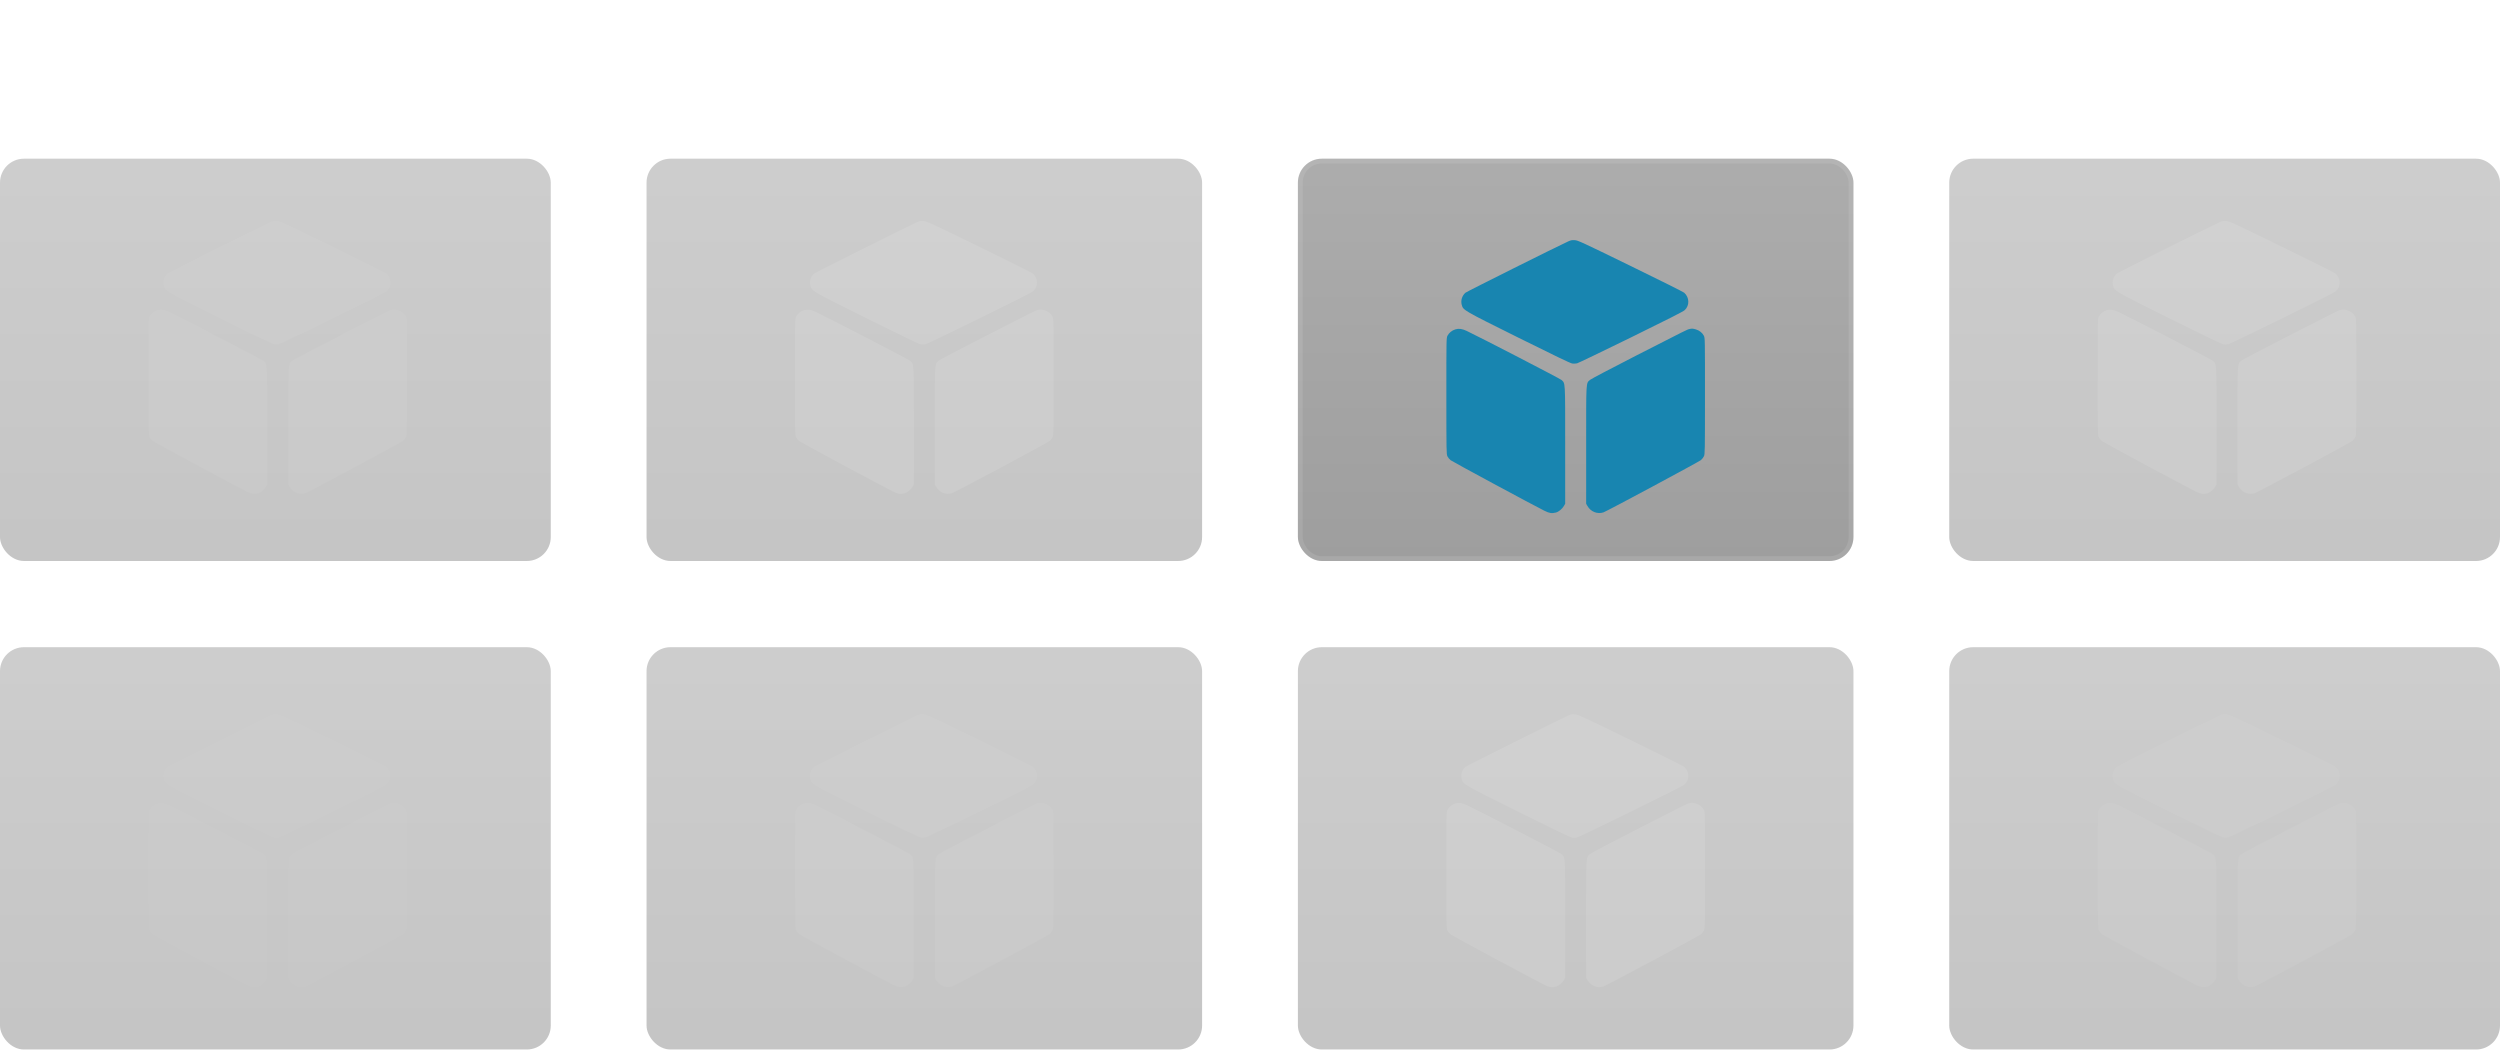
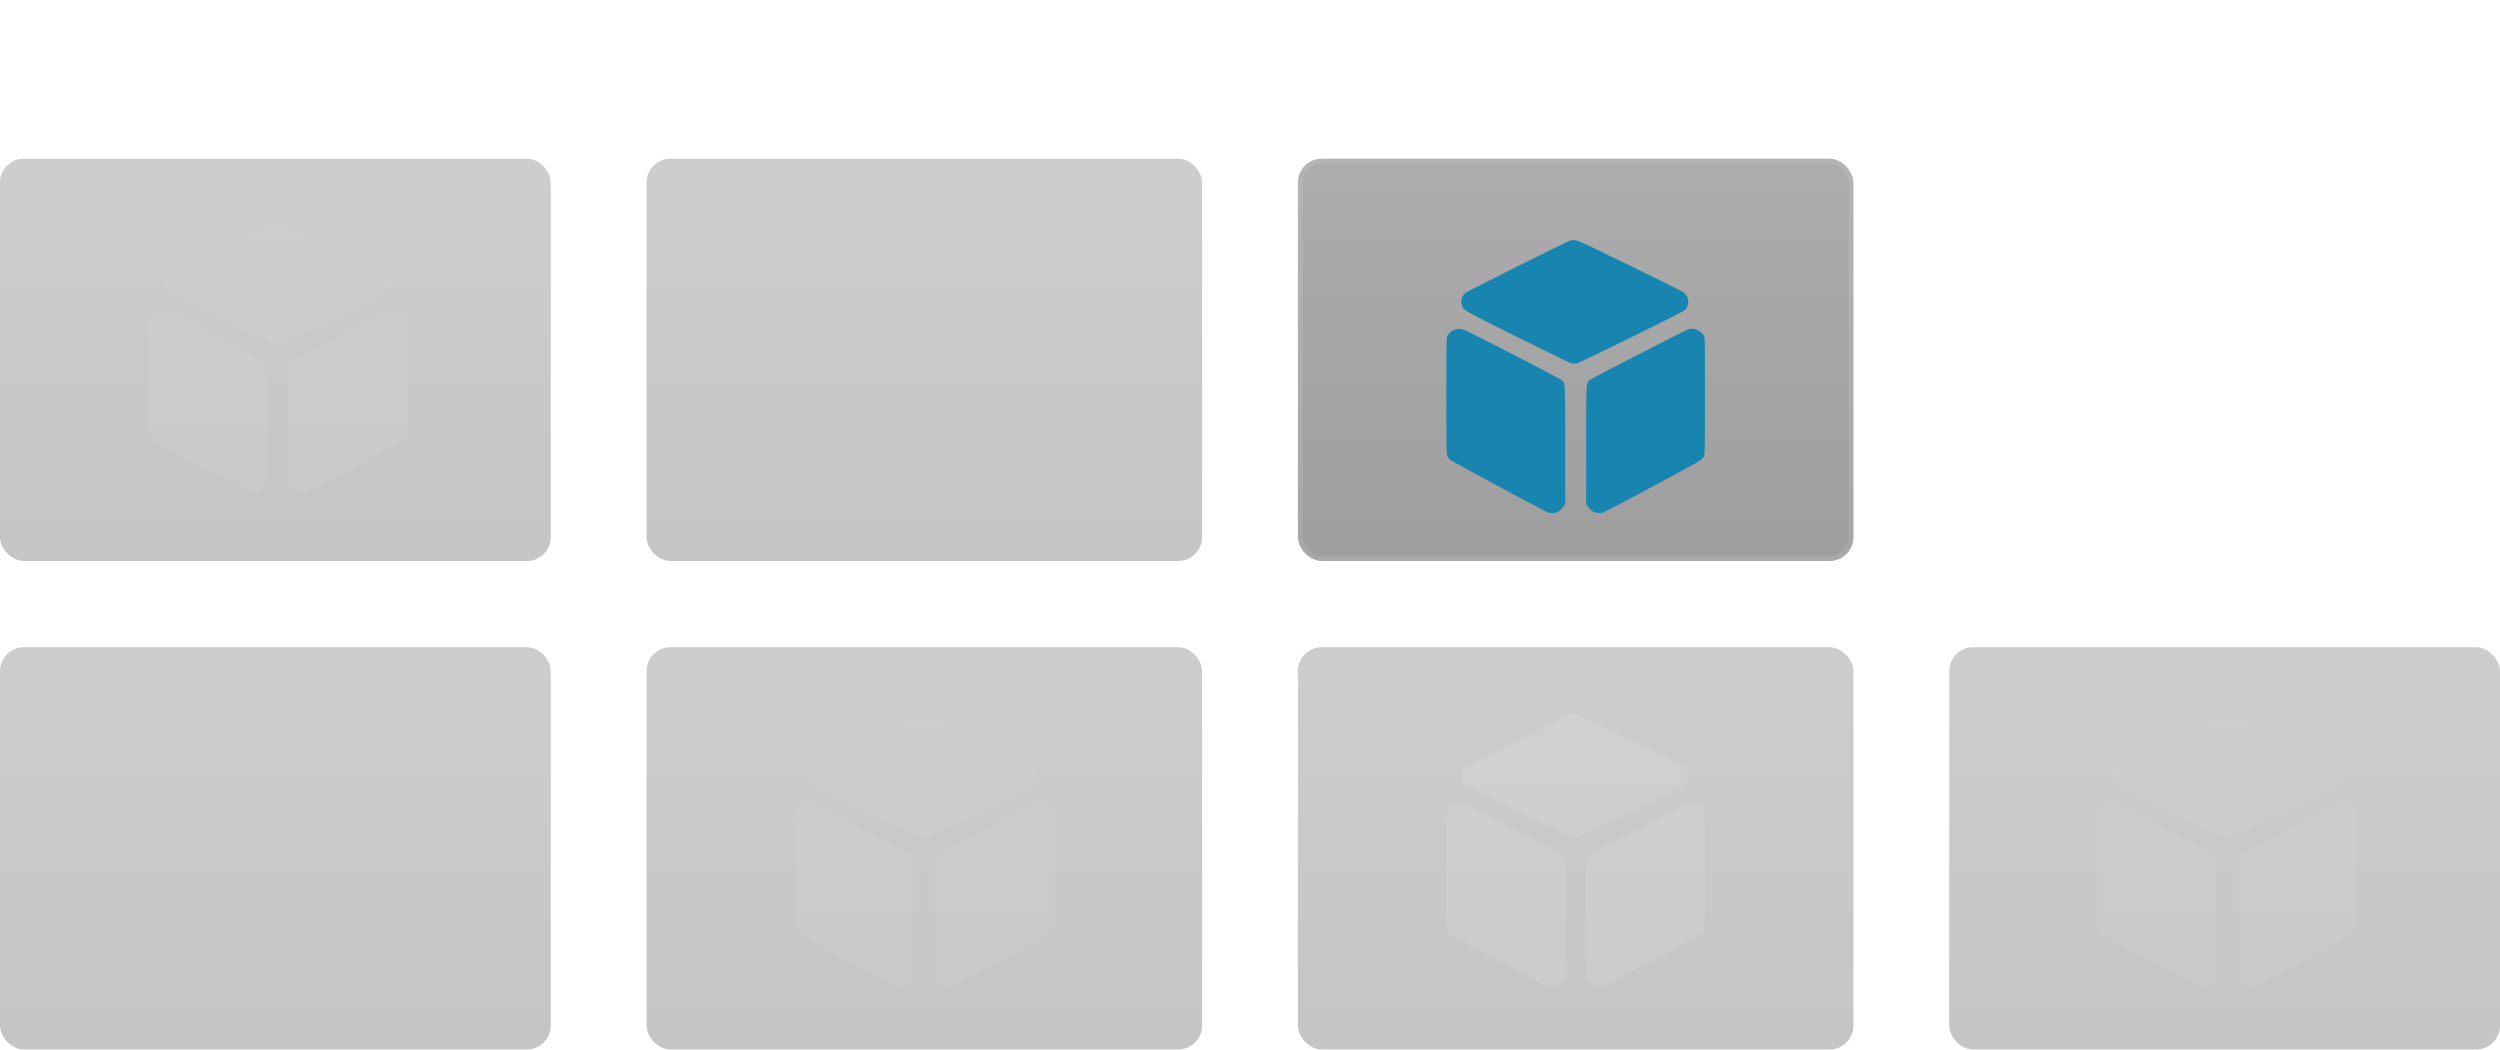
<svg xmlns="http://www.w3.org/2000/svg" width="1024" height="430" viewBox="0 0 1024 430" fill="none">
  <rect y="65" width="225.594" height="164.782" rx="9.808" fill="url(#paint0_linear_154_32)" fill-opacity="0.3" />
  <rect y="265.092" width="225.594" height="164.782" rx="9.808" fill="url(#paint1_linear_154_32)" fill-opacity="0.3" />
  <rect x="264.828" y="65" width="227.556" height="164.782" rx="9.808" fill="url(#paint2_linear_154_32)" fill-opacity="0.3" />
  <rect x="264.828" y="265.092" width="227.556" height="164.782" rx="9.808" fill="url(#paint3_linear_154_32)" fill-opacity="0.3" />
  <rect x="531.617" y="65" width="227.556" height="164.782" rx="9.808" fill="url(#paint4_linear_154_32)" fill-opacity="0.5" />
  <rect x="532.598" y="65.981" width="225.594" height="162.82" rx="8.828" stroke="white" stroke-opacity="0.1" stroke-width="1.962" />
  <rect x="531.617" y="265.092" width="227.556" height="164.782" rx="9.808" fill="url(#paint5_linear_154_32)" fill-opacity="0.3" />
-   <rect x="798.406" y="65" width="225.594" height="164.782" rx="9.808" fill="url(#paint6_linear_154_32)" fill-opacity="0.3" />
  <rect x="798.406" y="265.092" width="225.594" height="164.782" rx="9.808" fill="url(#paint7_linear_154_32)" fill-opacity="0.3" />
  <g filter="url(#filter0_d_154_32)">
    <path fill-rule="evenodd" clip-rule="evenodd" d="M642.258 91.071C637.53 93.23 600.786 111.584 600.244 112.058C598.843 113.285 598.247 115.231 598.726 117.019C599.318 119.229 599.254 119.192 622.162 130.576C636.791 137.846 643.264 140.954 643.995 141.059C644.569 141.142 645.454 141.103 645.97 140.973C646.484 140.843 656.418 136.071 668.046 130.367C683.264 122.902 689.432 119.769 690.059 119.188C692.11 117.286 692.012 113.972 689.848 112.049C689.485 111.726 679.57 106.773 667.814 101.042C647.754 91.262 646.354 90.616 645.046 90.528C643.859 90.448 643.446 90.529 642.258 91.071ZM596.142 127.053C594.765 127.467 593.511 128.469 592.911 129.635C592.427 130.574 592.425 130.679 592.43 154.376C592.435 177.1 592.455 178.213 592.867 179.067C593.105 179.559 593.703 180.279 594.198 180.666C594.99 181.286 627.557 198.84 632.569 201.348C634.624 202.377 635.615 202.528 637.338 202.078C638.434 201.792 639.918 200.56 640.591 199.378L641.097 198.49V174.459C641.097 147.698 641.189 149.259 639.526 147.753C638.916 147.2 606.335 130.344 600.779 127.707C598.924 126.826 597.547 126.632 596.142 127.053ZM691.976 126.932C691.007 127.155 691.01 127.154 670.427 137.672C660.301 142.847 651.677 147.385 651.264 147.757C649.601 149.253 649.693 147.698 649.693 174.459V198.49L650.199 199.378C651.55 201.753 654.3 202.856 656.779 202.019C658.164 201.551 695.878 181.321 696.708 180.601C697.139 180.227 697.686 179.527 697.923 179.047C698.335 178.213 698.355 177.092 698.359 154.376C698.364 130.679 698.362 130.574 697.879 129.635C697.259 128.431 696.004 127.456 694.547 127.048C693.307 126.7 693.035 126.687 691.976 126.932Z" fill="#1885B0" />
  </g>
-   <path fill-rule="evenodd" clip-rule="evenodd" d="M375.469 91.071C370.741 93.23 333.997 111.584 333.455 112.058C332.054 113.285 331.458 115.231 331.936 117.019C332.528 119.229 332.465 119.192 355.373 130.576C370.002 137.846 376.475 140.954 377.206 141.059C377.78 141.142 378.664 141.103 379.181 140.973C379.695 140.843 389.629 136.071 401.257 130.367C416.475 122.902 422.643 119.769 423.27 119.188C425.321 117.286 425.223 113.972 423.059 112.049C422.696 111.726 412.78 106.773 401.025 101.042C380.965 91.262 379.565 90.616 378.257 90.528C377.07 90.448 376.656 90.529 375.469 91.071ZM329.353 127.053C327.976 127.467 326.722 128.469 326.121 129.635C325.638 130.574 325.636 130.679 325.641 154.376C325.646 177.1 325.666 178.213 326.078 179.067C326.316 179.559 326.914 180.279 327.409 180.666C328.201 181.286 360.768 198.84 365.78 201.348C367.834 202.377 368.826 202.528 370.549 202.078C371.645 201.792 373.129 200.56 373.802 199.378L374.308 198.49V174.459C374.308 147.698 374.399 149.259 372.737 147.753C372.127 147.2 339.546 130.344 333.99 127.707C332.134 126.826 330.758 126.632 329.353 127.053ZM425.187 126.932C424.218 127.155 424.221 127.154 403.638 137.672C393.512 142.847 384.888 147.385 384.475 147.757C382.812 149.253 382.904 147.698 382.904 174.459V198.49L383.41 199.378C384.761 201.753 387.511 202.856 389.99 202.019C391.375 201.551 429.089 181.321 429.919 180.601C430.35 180.227 430.897 179.527 431.134 179.047C431.546 178.213 431.565 177.092 431.57 154.376C431.575 130.679 431.573 130.574 431.09 129.635C430.47 128.431 429.215 127.456 427.758 127.048C426.518 126.7 426.246 126.687 425.187 126.932Z" fill="white" fill-opacity="0.1" />
  <path fill-rule="evenodd" clip-rule="evenodd" d="M642.258 293.125C637.53 295.284 600.786 313.638 600.244 314.112C598.843 315.339 598.247 317.285 598.726 319.073C599.318 321.283 599.254 321.246 622.162 332.631C636.791 339.9 643.264 343.008 643.995 343.113C644.569 343.196 645.454 343.157 645.97 343.027C646.484 342.898 656.418 338.125 668.046 332.421C683.264 324.956 689.432 321.824 690.059 321.242C692.11 319.341 692.012 316.026 689.848 314.103C689.485 313.78 679.57 308.827 667.814 303.096C647.754 293.317 646.354 292.67 645.046 292.582C643.859 292.503 643.446 292.583 642.258 293.125ZM596.142 329.108C594.765 329.521 593.511 330.523 592.911 331.689C592.427 332.628 592.425 332.733 592.43 356.43C592.435 379.154 592.455 380.268 592.867 381.122C593.105 381.613 593.703 382.333 594.198 382.72C594.99 383.34 627.557 400.894 632.569 403.403C634.624 404.431 635.615 404.583 637.338 404.133C638.434 403.846 639.918 402.615 640.591 401.433L641.097 400.544V376.513C641.097 349.752 641.189 351.313 639.526 349.807C638.916 349.255 606.335 332.399 600.779 329.761C598.924 328.88 597.547 328.686 596.142 329.108ZM691.976 328.986C691.007 329.209 691.01 329.208 670.427 339.726C660.301 344.901 651.677 349.439 651.264 349.811C649.601 351.307 649.693 349.752 649.693 376.513V400.544L650.199 401.433C651.55 403.807 654.3 404.91 656.779 404.073C658.164 403.605 695.878 383.375 696.708 382.655C697.139 382.281 697.686 381.582 697.923 381.101C698.335 380.267 698.355 379.146 698.359 356.43C698.364 332.733 698.362 332.628 697.879 331.689C697.259 330.485 696.004 329.511 694.547 329.102C693.307 328.754 693.035 328.742 691.976 328.986Z" fill="white" fill-opacity="0.1" />
  <path fill-rule="evenodd" clip-rule="evenodd" d="M909.048 293.125C904.319 295.284 867.576 313.638 867.034 314.112C865.632 315.339 865.037 317.285 865.515 319.073C866.107 321.283 866.044 321.246 888.952 332.631C903.581 339.9 910.053 343.008 910.785 343.113C911.358 343.196 912.243 343.157 912.759 343.027C913.274 342.898 923.208 338.125 934.836 332.421C950.054 324.956 956.221 321.824 956.849 321.242C958.899 319.341 958.801 316.026 956.638 314.103C956.274 313.78 946.359 308.827 934.603 303.096C914.544 293.317 913.144 292.67 911.836 292.582C910.649 292.503 910.235 292.583 909.048 293.125ZM862.932 329.108C861.555 329.521 860.3 330.523 859.7 331.689C859.217 332.628 859.214 332.733 859.22 356.43C859.224 379.154 859.244 380.268 859.657 381.122C859.894 381.613 860.493 382.333 860.987 382.72C861.779 383.34 894.346 400.894 899.358 403.403C901.413 404.431 902.404 404.583 904.128 404.133C905.223 403.846 906.707 402.615 907.38 401.433L907.886 400.544V376.513C907.886 349.752 907.978 351.313 906.315 349.807C905.706 349.255 873.125 332.399 867.569 329.761C865.713 328.88 864.337 328.686 862.932 329.108ZM958.765 328.986C957.796 329.209 957.799 329.208 937.217 339.726C927.09 344.901 918.467 349.439 918.053 349.811C916.391 351.307 916.482 349.752 916.482 376.513V400.544L916.988 401.433C918.34 403.807 921.089 404.91 923.568 404.073C924.953 403.605 962.668 383.375 963.498 382.655C963.929 382.281 964.475 381.582 964.713 381.101C965.124 380.267 965.144 379.146 965.149 356.43C965.154 332.733 965.152 332.628 964.668 331.689C964.049 330.485 962.794 329.511 961.337 329.102C960.096 328.754 959.824 328.742 958.765 328.986Z" fill="white" fill-opacity="0.05" />
-   <path fill-rule="evenodd" clip-rule="evenodd" d="M909.048 91.071C904.319 93.23 867.576 111.584 867.034 112.058C865.632 113.285 865.037 115.231 865.515 117.019C866.107 119.229 866.044 119.192 888.952 130.576C903.581 137.846 910.053 140.954 910.785 141.059C911.358 141.142 912.243 141.103 912.759 140.973C913.274 140.843 923.208 136.071 934.836 130.367C950.054 122.902 956.221 119.769 956.849 119.188C958.899 117.286 958.801 113.972 956.638 112.049C956.274 111.726 946.359 106.773 934.603 101.042C914.544 91.262 913.144 90.616 911.836 90.528C910.649 90.448 910.235 90.529 909.048 91.071ZM862.932 127.053C861.555 127.467 860.3 128.469 859.7 129.635C859.217 130.574 859.214 130.679 859.22 154.376C859.224 177.1 859.244 178.213 859.657 179.067C859.894 179.559 860.493 180.279 860.987 180.666C861.779 181.286 894.346 198.84 899.358 201.348C901.413 202.377 902.404 202.528 904.128 202.078C905.223 201.792 906.707 200.56 907.38 199.378L907.886 198.49V174.459C907.886 147.698 907.978 149.259 906.315 147.753C905.706 147.2 873.125 130.344 867.569 127.707C865.713 126.826 864.337 126.632 862.932 127.053ZM958.765 126.932C957.796 127.155 957.799 127.154 937.217 137.672C927.09 142.847 918.467 147.385 918.053 147.757C916.391 149.253 916.482 147.698 916.482 174.459V198.49L916.988 199.378C918.34 201.753 921.089 202.856 923.568 202.019C924.953 201.551 962.668 181.321 963.498 180.601C963.929 180.227 964.475 179.527 964.713 179.047C965.124 178.213 965.144 177.092 965.149 154.376C965.154 130.679 965.152 130.574 964.668 129.635C964.049 128.431 962.794 127.456 961.337 127.048C960.096 126.7 959.824 126.687 958.765 126.932Z" fill="white" fill-opacity="0.1" />
+   <path fill-rule="evenodd" clip-rule="evenodd" d="M909.048 91.071C904.319 93.23 867.576 111.584 867.034 112.058C865.632 113.285 865.037 115.231 865.515 117.019C866.107 119.229 866.044 119.192 888.952 130.576C903.581 137.846 910.053 140.954 910.785 141.059C911.358 141.142 912.243 141.103 912.759 140.973C950.054 122.902 956.221 119.769 956.849 119.188C958.899 117.286 958.801 113.972 956.638 112.049C956.274 111.726 946.359 106.773 934.603 101.042C914.544 91.262 913.144 90.616 911.836 90.528C910.649 90.448 910.235 90.529 909.048 91.071ZM862.932 127.053C861.555 127.467 860.3 128.469 859.7 129.635C859.217 130.574 859.214 130.679 859.22 154.376C859.224 177.1 859.244 178.213 859.657 179.067C859.894 179.559 860.493 180.279 860.987 180.666C861.779 181.286 894.346 198.84 899.358 201.348C901.413 202.377 902.404 202.528 904.128 202.078C905.223 201.792 906.707 200.56 907.38 199.378L907.886 198.49V174.459C907.886 147.698 907.978 149.259 906.315 147.753C905.706 147.2 873.125 130.344 867.569 127.707C865.713 126.826 864.337 126.632 862.932 127.053ZM958.765 126.932C957.796 127.155 957.799 127.154 937.217 137.672C927.09 142.847 918.467 147.385 918.053 147.757C916.391 149.253 916.482 147.698 916.482 174.459V198.49L916.988 199.378C918.34 201.753 921.089 202.856 923.568 202.019C924.953 201.551 962.668 181.321 963.498 180.601C963.929 180.227 964.475 179.527 964.713 179.047C965.124 178.213 965.144 177.092 965.149 154.376C965.154 130.679 965.152 130.574 964.668 129.635C964.049 128.431 962.794 127.456 961.337 127.048C960.096 126.7 959.824 126.687 958.765 126.932Z" fill="white" fill-opacity="0.1" />
  <path fill-rule="evenodd" clip-rule="evenodd" d="M110.642 91.071C105.913 93.23 69.169 111.584 68.628 112.058C67.226 113.285 66.63 115.231 67.109 117.019C67.701 119.229 67.638 119.192 90.546 130.576C105.175 137.846 111.647 140.954 112.378 141.059C112.952 141.142 113.837 141.103 114.353 140.973C114.867 140.843 124.802 136.071 136.43 130.367C151.648 122.902 157.815 119.769 158.443 119.188C160.493 117.286 160.395 113.972 158.231 112.049C157.868 111.726 147.953 106.773 136.197 101.042C116.137 91.262 114.738 90.616 113.43 90.528C112.242 90.448 111.829 90.529 110.642 91.071ZM64.525 127.053C63.149 127.467 61.894 128.469 61.294 129.635C60.81 130.574 60.808 130.679 60.813 154.376C60.818 177.1 60.838 178.213 61.25 179.067C61.488 179.559 62.087 180.279 62.581 180.666C63.373 181.286 95.94 198.84 100.952 201.348C103.007 202.377 103.998 202.528 105.721 202.078C106.817 201.792 108.301 200.56 108.974 199.378L109.48 198.49V174.459C109.48 147.698 109.572 149.259 107.909 147.753C107.299 147.2 74.718 130.344 69.162 127.707C67.307 126.826 65.931 126.632 64.525 127.053ZM160.359 126.932C159.39 127.155 159.393 127.154 138.81 137.672C128.684 142.847 120.061 147.385 119.647 147.757C117.984 149.253 118.076 147.698 118.076 174.459V198.49L118.582 199.378C119.933 201.753 122.683 202.856 125.162 202.019C126.547 201.551 164.261 181.321 165.092 180.601C165.523 180.227 166.069 179.527 166.306 179.047C166.718 178.213 166.738 177.092 166.743 154.376C166.748 130.679 166.746 130.574 166.262 129.635C165.642 128.431 164.387 127.456 162.93 127.048C161.69 126.7 161.418 126.687 160.359 126.932Z" fill="white" fill-opacity="0.05" />
-   <path fill-rule="evenodd" clip-rule="evenodd" d="M110.642 293.125C105.913 295.284 69.169 313.638 68.628 314.112C67.226 315.339 66.63 317.285 67.109 319.073C67.701 321.283 67.638 321.246 90.546 332.631C105.175 339.9 111.647 343.008 112.378 343.113C112.952 343.196 113.837 343.157 114.353 343.027C114.867 342.898 124.802 338.125 136.43 332.421C151.648 324.956 157.815 321.824 158.443 321.242C160.493 319.341 160.395 316.026 158.231 314.103C157.868 313.78 147.953 308.827 136.197 303.096C116.137 293.317 114.738 292.67 113.43 292.582C112.242 292.503 111.829 292.583 110.642 293.125ZM64.525 329.108C63.149 329.521 61.894 330.523 61.294 331.689C60.81 332.628 60.808 332.733 60.813 356.43C60.818 379.154 60.838 380.268 61.25 381.122C61.488 381.613 62.087 382.333 62.581 382.72C63.373 383.34 95.94 400.894 100.952 403.403C103.007 404.431 103.998 404.583 105.721 404.133C106.817 403.846 108.301 402.615 108.974 401.433L109.48 400.544V376.513C109.48 349.752 109.572 351.313 107.909 349.807C107.299 349.255 74.718 332.399 69.162 329.761C67.307 328.88 65.931 328.686 64.525 329.108ZM160.359 328.986C159.39 329.209 159.393 329.208 138.81 339.726C128.684 344.901 120.061 349.439 119.647 349.811C117.984 351.307 118.076 349.752 118.076 376.513V400.544L118.582 401.433C119.933 403.807 122.683 404.91 125.162 404.073C126.547 403.605 164.261 383.375 165.092 382.655C165.523 382.281 166.069 381.582 166.306 381.101C166.718 380.267 166.738 379.146 166.743 356.43C166.748 332.733 166.746 332.628 166.262 331.689C165.642 330.485 164.387 329.511 162.93 329.102C161.69 328.754 161.418 328.742 160.359 328.986Z" fill="white" fill-opacity="0.02" />
  <path fill-rule="evenodd" clip-rule="evenodd" d="M375.469 293.125C370.741 295.284 333.997 313.638 333.455 314.112C332.054 315.339 331.458 317.285 331.936 319.073C332.528 321.283 332.465 321.246 355.373 332.631C370.002 339.9 376.475 343.008 377.206 343.113C377.78 343.196 378.664 343.157 379.181 343.027C379.695 342.898 389.629 338.125 401.257 332.421C416.475 324.956 422.643 321.824 423.27 321.242C425.321 319.341 425.223 316.026 423.059 314.103C422.696 313.78 412.78 308.827 401.025 303.096C380.965 293.317 379.565 292.67 378.257 292.582C377.07 292.503 376.656 292.583 375.469 293.125ZM329.353 329.108C327.976 329.521 326.722 330.523 326.121 331.689C325.638 332.628 325.636 332.733 325.641 356.43C325.646 379.154 325.666 380.268 326.078 381.122C326.316 381.613 326.914 382.333 327.409 382.72C328.201 383.34 360.768 400.894 365.78 403.403C367.834 404.431 368.826 404.583 370.549 404.133C371.645 403.846 373.129 402.615 373.802 401.433L374.308 400.544V376.513C374.308 349.752 374.399 351.313 372.737 349.807C372.127 349.255 339.546 332.399 333.99 329.761C332.134 328.88 330.758 328.686 329.353 329.108ZM425.187 328.986C424.218 329.209 424.221 329.208 403.638 339.726C393.512 344.901 384.888 349.439 384.475 349.811C382.812 351.307 382.904 349.752 382.904 376.513V400.544L383.41 401.433C384.761 403.807 387.511 404.91 389.99 404.073C391.375 403.605 429.089 383.375 429.919 382.655C430.35 382.281 430.897 381.582 431.134 381.101C431.546 380.267 431.565 379.146 431.57 356.43C431.575 332.733 431.573 332.628 431.09 331.689C430.47 330.485 429.215 329.511 427.758 329.102C426.518 328.754 426.246 328.742 425.187 328.986Z" fill="white" fill-opacity="0.05" />
  <defs>
    <filter id="filter0_d_154_32" x="494.345" y="0.264" width="302.1" height="307.985" filterUnits="userSpaceOnUse" color-interpolation-filters="sRGB">
      <feFlood flood-opacity="0" result="BackgroundImageFix" />
      <feColorMatrix in="SourceAlpha" type="matrix" values="0 0 0 0 0 0 0 0 0 0 0 0 0 0 0 0 0 0 127 0" result="hardAlpha" />
      <feOffset dy="7.847" />
      <feGaussianBlur stdDeviation="49.042" />
      <feComposite in2="hardAlpha" operator="out" />
      <feColorMatrix type="matrix" values="0 0 0 0 0.096 0 0 0 0 0.522 0 0 0 0 0.69 0 0 0 1 0" />
      <feBlend mode="normal" in2="BackgroundImageFix" result="effect1_dropShadow_154_32" />
      <feBlend mode="normal" in="SourceGraphic" in2="effect1_dropShadow_154_32" result="shape" />
    </filter>
    <linearGradient id="paint0_linear_154_32" x1="112.797" y1="65" x2="112.797" y2="229.782" gradientUnits="userSpaceOnUse">
      <stop stop-color="#5B5B5B" />
      <stop offset="1" stop-color="#3E3E3E" />
    </linearGradient>
    <linearGradient id="paint1_linear_154_32" x1="112.797" y1="265.092" x2="112.797" y2="429.873" gradientUnits="userSpaceOnUse">
      <stop stop-color="#5B5B5B" />
      <stop offset="1" stop-color="#3E3E3E" />
    </linearGradient>
    <linearGradient id="paint2_linear_154_32" x1="378.605" y1="65" x2="378.605" y2="229.782" gradientUnits="userSpaceOnUse">
      <stop stop-color="#5B5B5B" />
      <stop offset="1" stop-color="#3E3E3E" />
    </linearGradient>
    <linearGradient id="paint3_linear_154_32" x1="378.605" y1="265.092" x2="378.605" y2="429.873" gradientUnits="userSpaceOnUse">
      <stop stop-color="#5B5B5B" />
      <stop offset="1" stop-color="#3E3E3E" />
    </linearGradient>
    <linearGradient id="paint4_linear_154_32" x1="645.395" y1="65" x2="645.395" y2="229.782" gradientUnits="userSpaceOnUse">
      <stop stop-color="#5B5B5B" />
      <stop offset="1" stop-color="#3E3E3E" />
    </linearGradient>
    <linearGradient id="paint5_linear_154_32" x1="645.395" y1="265.092" x2="645.395" y2="429.873" gradientUnits="userSpaceOnUse">
      <stop stop-color="#5B5B5B" />
      <stop offset="1" stop-color="#3E3E3E" />
    </linearGradient>
    <linearGradient id="paint6_linear_154_32" x1="911.203" y1="65" x2="911.203" y2="229.782" gradientUnits="userSpaceOnUse">
      <stop stop-color="#5B5B5B" />
      <stop offset="1" stop-color="#3E3E3E" />
    </linearGradient>
    <linearGradient id="paint7_linear_154_32" x1="911.203" y1="265.092" x2="911.203" y2="429.873" gradientUnits="userSpaceOnUse">
      <stop stop-color="#5B5B5B" />
      <stop offset="1" stop-color="#3E3E3E" />
    </linearGradient>
  </defs>
</svg>